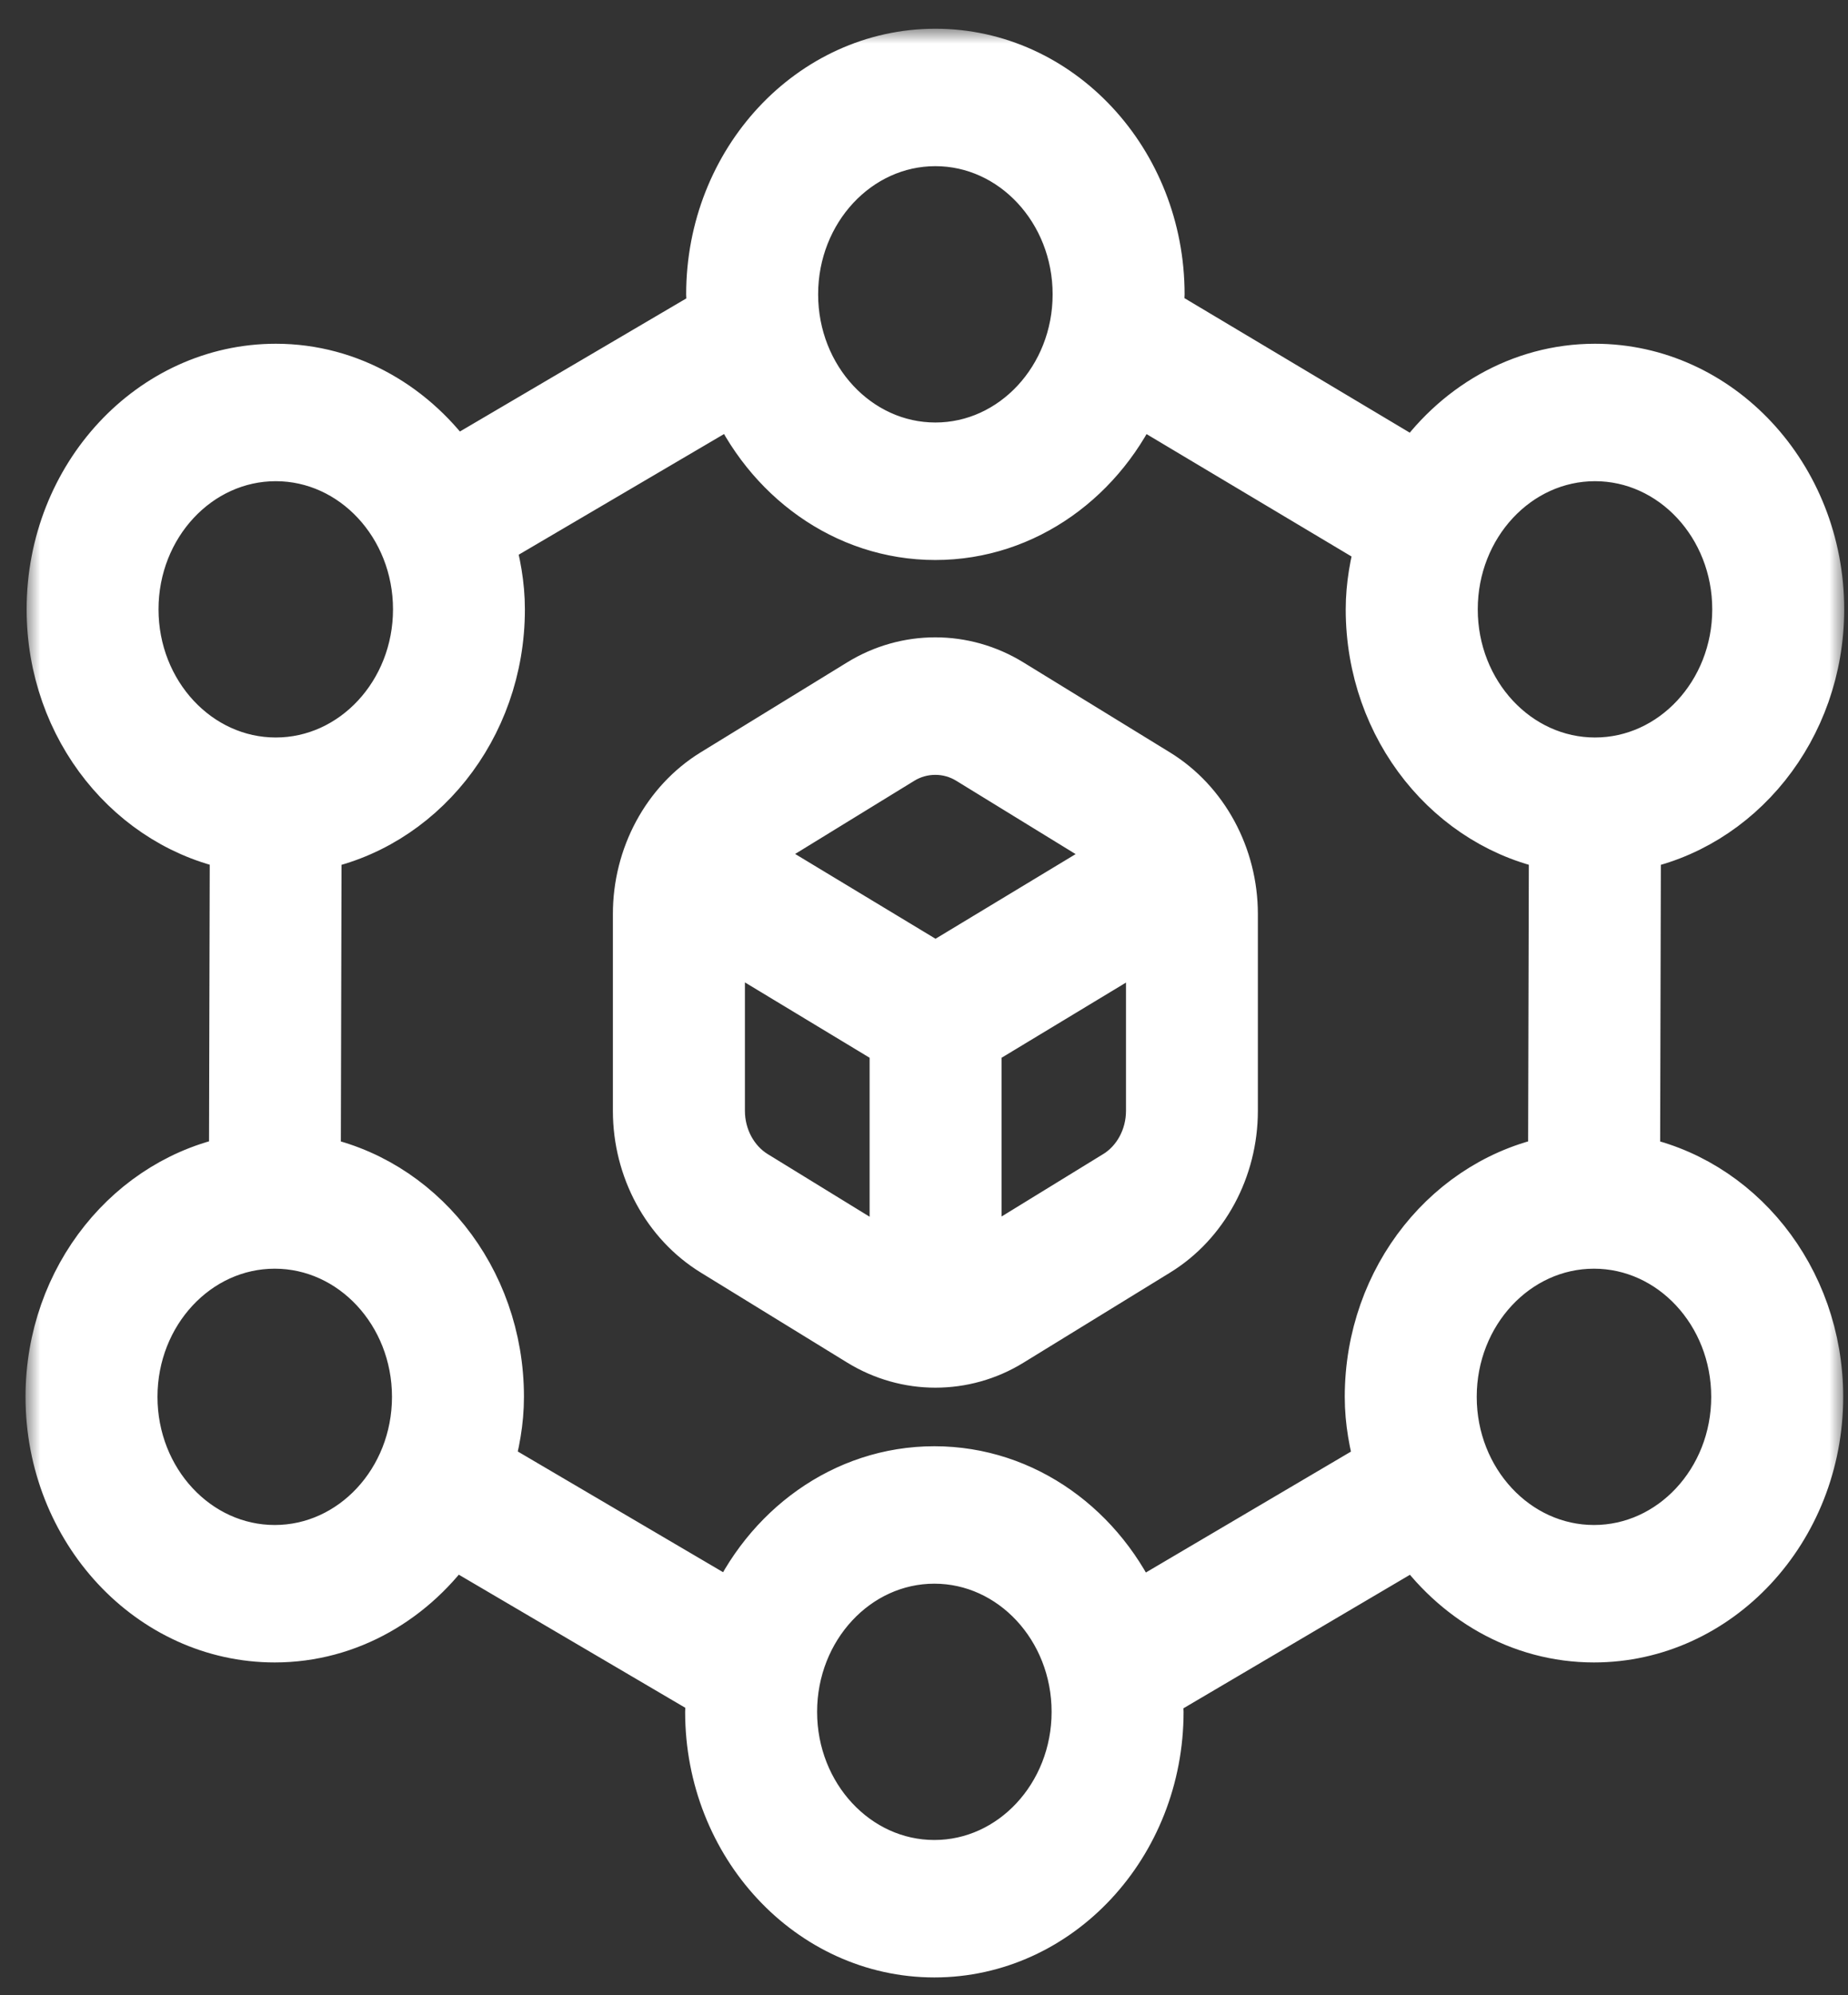
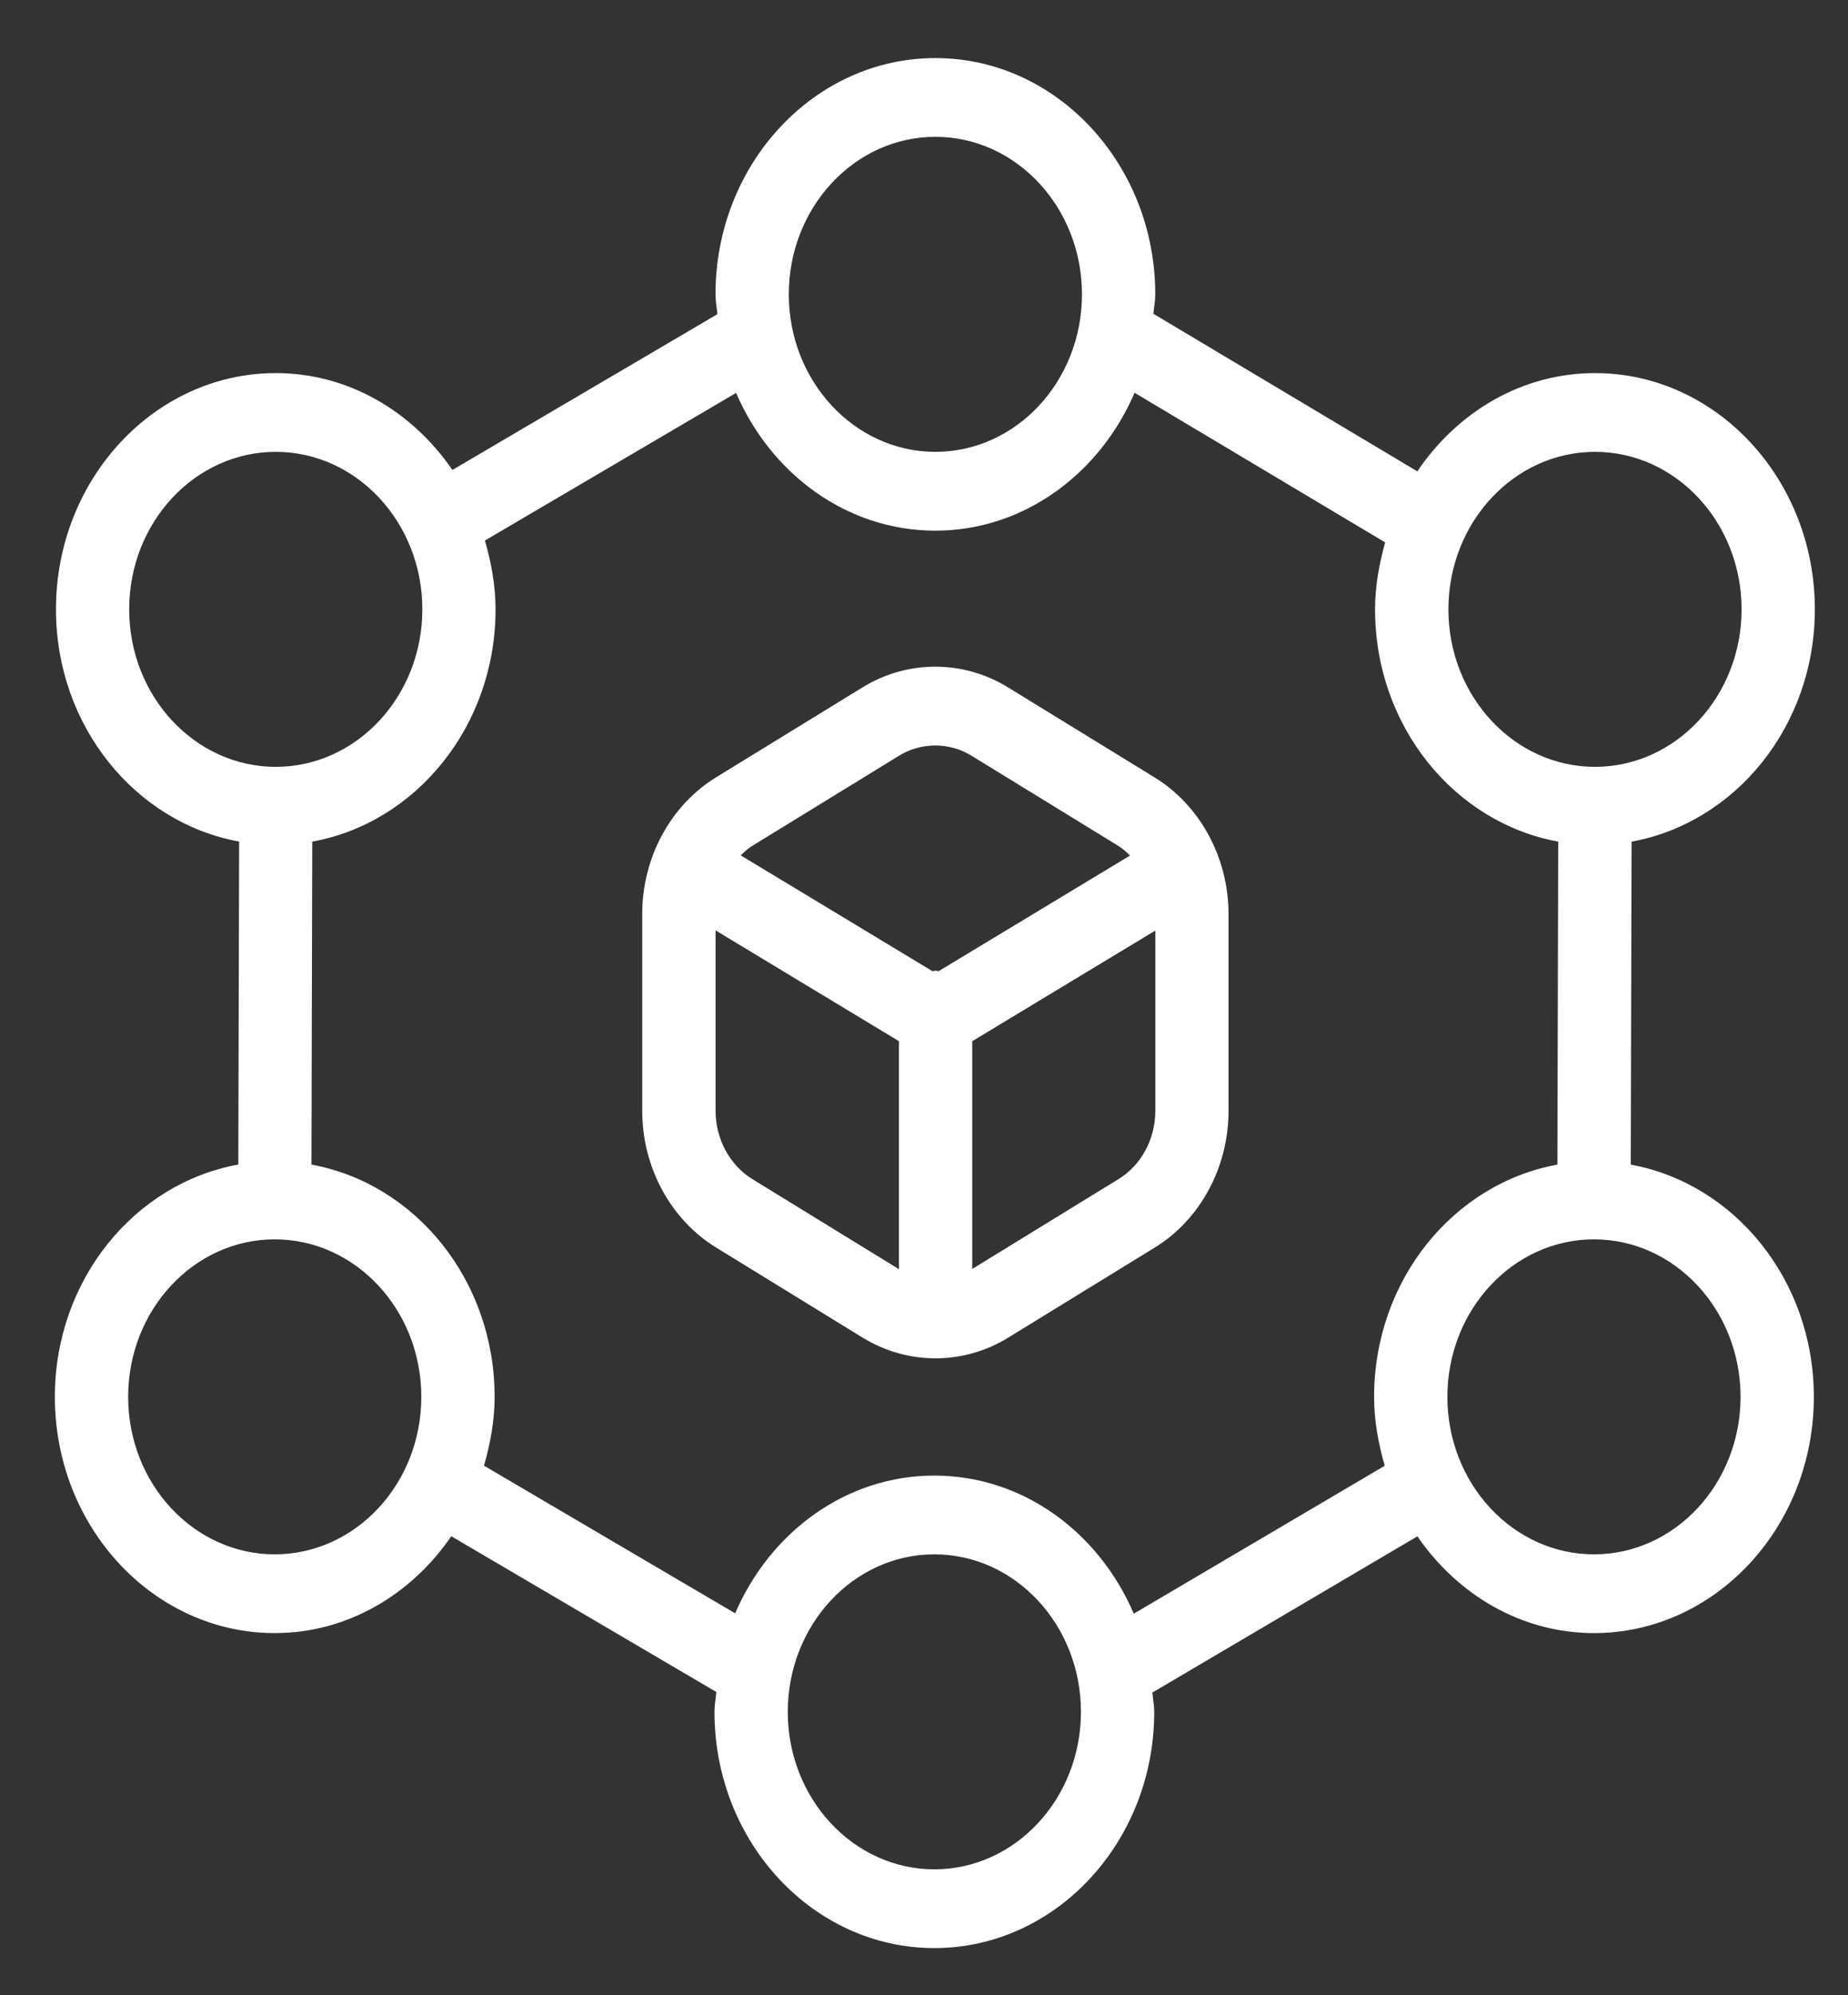
<svg xmlns="http://www.w3.org/2000/svg" width="63" height="68" viewBox="0 0 63 68" fill="none">
  <rect x="0" y="0" width="63" height="68" fill="#333333" stroke="none" />
  <mask id="path-1-outside-1_603_528" maskUnits="userSpaceOnUse" x="0.87" y="0.979" width="62" height="67" fill="black">
-     <rect fill="white" x="0.87" y="0.979" width="62" height="67" />
-     <path d="M55.594 39.69L55.622 28.683C59.16 28.042 61.87 24.749 61.87 20.766C61.87 16.327 58.507 12.715 54.375 12.715C51.879 12.715 49.68 14.043 48.318 16.064L39.321 10.694C39.339 10.471 39.384 10.259 39.384 10.031C39.384 5.592 36.021 1.979 31.888 1.979C27.755 1.979 24.392 5.592 24.392 10.031C24.392 10.262 24.437 10.482 24.457 10.707L15.423 16.016C14.056 14.024 11.877 12.715 9.404 12.715C5.271 12.715 1.908 16.327 1.908 20.766C1.908 24.746 4.614 28.037 8.152 28.681L8.124 39.687C4.581 40.331 1.87 43.622 1.87 47.605C1.87 52.044 5.234 55.656 9.366 55.656C11.84 55.656 14.021 54.346 15.385 52.355L24.42 57.663C24.402 57.889 24.357 58.109 24.357 58.34C24.357 62.779 27.72 66.391 31.853 66.391C35.986 66.391 39.349 62.779 39.349 58.34C39.349 58.114 39.304 57.902 39.286 57.682L48.321 52.358C49.688 54.349 51.866 55.656 54.34 55.656C58.472 55.656 61.836 52.044 61.836 47.605C61.836 43.624 59.13 40.334 55.592 39.69H55.594ZM54.375 15.399C57.131 15.399 59.372 17.806 59.372 20.766C59.372 23.727 57.131 26.134 54.375 26.134C51.619 26.134 49.378 23.727 49.378 20.766C49.378 17.806 51.619 15.399 54.375 15.399ZM31.888 4.663C34.644 4.663 36.885 7.071 36.885 10.031C36.885 12.991 34.644 15.399 31.888 15.399C29.132 15.399 26.891 12.991 26.891 10.031C26.891 7.071 29.132 4.663 31.888 4.663ZM4.404 20.766C4.404 17.806 6.645 15.399 9.401 15.399C12.157 15.399 14.398 17.806 14.398 20.766C14.398 23.727 12.157 26.134 9.401 26.134C6.645 26.134 4.404 23.727 4.404 20.766ZM9.366 52.972C6.61 52.972 4.369 50.565 4.369 47.605C4.369 44.644 6.61 42.237 9.366 42.237C12.122 42.237 14.363 44.644 14.363 47.605C14.363 50.565 12.122 52.972 9.366 52.972ZM31.853 63.707C29.097 63.707 26.856 61.3 26.856 58.34C26.856 55.38 29.097 52.972 31.853 52.972C34.609 52.972 36.85 55.38 36.85 58.34C36.85 61.3 34.609 63.707 31.853 63.707ZM38.651 54.993C37.465 52.223 34.874 50.288 31.853 50.288C28.832 50.288 26.251 52.221 25.062 54.982L16.5 49.95C16.714 49.201 16.862 48.426 16.862 47.605C16.862 43.624 14.156 40.334 10.618 39.69L10.645 28.683C14.183 28.042 16.894 24.749 16.894 20.766C16.894 19.945 16.744 19.167 16.532 18.421L25.094 13.391C26.284 16.153 28.872 18.085 31.886 18.085C34.899 18.085 37.492 16.15 38.679 13.386L47.221 18.485C47.019 19.215 46.877 19.972 46.877 20.769C46.877 24.749 49.583 28.039 53.121 28.683L53.093 39.69C49.555 40.331 46.844 43.624 46.844 47.607C46.844 48.428 46.994 49.207 47.206 49.953L38.649 54.996L38.651 54.993ZM54.34 52.972C51.584 52.972 49.343 50.565 49.343 47.605C49.343 44.644 51.584 42.237 54.34 42.237C57.096 42.237 59.337 44.644 59.337 47.605C59.337 50.565 57.096 52.972 54.34 52.972ZM39.364 26.496L34.364 23.426C32.83 22.484 30.931 22.487 29.404 23.426L24.407 26.494C22.856 27.449 21.891 29.234 21.894 31.155V37.859C21.894 39.781 22.861 41.563 24.412 42.516L29.407 45.586C30.174 46.056 31.031 46.292 31.888 46.292C32.745 46.292 33.605 46.059 34.367 45.589L39.364 42.519C40.918 41.566 41.882 39.779 41.882 37.857V31.153C41.882 29.234 40.915 27.449 39.364 26.496ZM30.644 25.758C31.026 25.522 31.456 25.407 31.886 25.407C32.315 25.407 32.742 25.522 33.125 25.758L38.124 28.828C38.272 28.92 38.399 29.038 38.524 29.156L31.993 33.101C31.958 33.098 31.928 33.08 31.893 33.08C31.858 33.08 31.828 33.098 31.793 33.101L25.252 29.151C25.377 29.032 25.499 28.917 25.647 28.826L30.644 25.758ZM25.652 40.186C24.877 39.711 24.395 38.818 24.395 37.859V31.708L30.646 35.484V43.254L25.652 40.186ZM38.127 40.186L33.145 43.246V35.484L39.386 31.714V37.857C39.386 38.818 38.906 39.709 38.129 40.186H38.127Z" />
-   </mask>
+     </mask>
  <path d="M55.594 39.69L55.622 28.683C59.16 28.042 61.87 24.749 61.87 20.766C61.87 16.327 58.507 12.715 54.375 12.715C51.879 12.715 49.68 14.043 48.318 16.064L39.321 10.694C39.339 10.471 39.384 10.259 39.384 10.031C39.384 5.592 36.021 1.979 31.888 1.979C27.755 1.979 24.392 5.592 24.392 10.031C24.392 10.262 24.437 10.482 24.457 10.707L15.423 16.016C14.056 14.024 11.877 12.715 9.404 12.715C5.271 12.715 1.908 16.327 1.908 20.766C1.908 24.746 4.614 28.037 8.152 28.681L8.124 39.687C4.581 40.331 1.87 43.622 1.87 47.605C1.87 52.044 5.234 55.656 9.366 55.656C11.84 55.656 14.021 54.346 15.385 52.355L24.42 57.663C24.402 57.889 24.357 58.109 24.357 58.34C24.357 62.779 27.72 66.391 31.853 66.391C35.986 66.391 39.349 62.779 39.349 58.34C39.349 58.114 39.304 57.902 39.286 57.682L48.321 52.358C49.688 54.349 51.866 55.656 54.34 55.656C58.472 55.656 61.836 52.044 61.836 47.605C61.836 43.624 59.13 40.334 55.592 39.69H55.594ZM54.375 15.399C57.131 15.399 59.372 17.806 59.372 20.766C59.372 23.727 57.131 26.134 54.375 26.134C51.619 26.134 49.378 23.727 49.378 20.766C49.378 17.806 51.619 15.399 54.375 15.399ZM31.888 4.663C34.644 4.663 36.885 7.071 36.885 10.031C36.885 12.991 34.644 15.399 31.888 15.399C29.132 15.399 26.891 12.991 26.891 10.031C26.891 7.071 29.132 4.663 31.888 4.663ZM4.404 20.766C4.404 17.806 6.645 15.399 9.401 15.399C12.157 15.399 14.398 17.806 14.398 20.766C14.398 23.727 12.157 26.134 9.401 26.134C6.645 26.134 4.404 23.727 4.404 20.766ZM9.366 52.972C6.61 52.972 4.369 50.565 4.369 47.605C4.369 44.644 6.61 42.237 9.366 42.237C12.122 42.237 14.363 44.644 14.363 47.605C14.363 50.565 12.122 52.972 9.366 52.972ZM31.853 63.707C29.097 63.707 26.856 61.3 26.856 58.34C26.856 55.38 29.097 52.972 31.853 52.972C34.609 52.972 36.85 55.38 36.85 58.34C36.85 61.3 34.609 63.707 31.853 63.707ZM38.651 54.993C37.465 52.223 34.874 50.288 31.853 50.288C28.832 50.288 26.251 52.221 25.062 54.982L16.5 49.95C16.714 49.201 16.862 48.426 16.862 47.605C16.862 43.624 14.156 40.334 10.618 39.69L10.645 28.683C14.183 28.042 16.894 24.749 16.894 20.766C16.894 19.945 16.744 19.167 16.532 18.421L25.094 13.391C26.284 16.153 28.872 18.085 31.886 18.085C34.899 18.085 37.492 16.15 38.679 13.386L47.221 18.485C47.019 19.215 46.877 19.972 46.877 20.769C46.877 24.749 49.583 28.039 53.121 28.683L53.093 39.69C49.555 40.331 46.844 43.624 46.844 47.607C46.844 48.428 46.994 49.207 47.206 49.953L38.649 54.996L38.651 54.993ZM54.34 52.972C51.584 52.972 49.343 50.565 49.343 47.605C49.343 44.644 51.584 42.237 54.34 42.237C57.096 42.237 59.337 44.644 59.337 47.605C59.337 50.565 57.096 52.972 54.34 52.972ZM39.364 26.496L34.364 23.426C32.83 22.484 30.931 22.487 29.404 23.426L24.407 26.494C22.856 27.449 21.891 29.234 21.894 31.155V37.859C21.894 39.781 22.861 41.563 24.412 42.516L29.407 45.586C30.174 46.056 31.031 46.292 31.888 46.292C32.745 46.292 33.605 46.059 34.367 45.589L39.364 42.519C40.918 41.566 41.882 39.779 41.882 37.857V31.153C41.882 29.234 40.915 27.449 39.364 26.496ZM30.644 25.758C31.026 25.522 31.456 25.407 31.886 25.407C32.315 25.407 32.742 25.522 33.125 25.758L38.124 28.828C38.272 28.92 38.399 29.038 38.524 29.156L31.993 33.101C31.958 33.098 31.928 33.08 31.893 33.08C31.858 33.08 31.828 33.098 31.793 33.101L25.252 29.151C25.377 29.032 25.499 28.917 25.647 28.826L30.644 25.758ZM25.652 40.186C24.877 39.711 24.395 38.818 24.395 37.859V31.708L30.646 35.484V43.254L25.652 40.186ZM38.127 40.186L33.145 43.246V35.484L39.386 31.714V37.857C39.386 38.818 38.906 39.709 38.129 40.186H38.127Z" fill="white" />
-   <path d="M55.594 39.69L55.622 28.683C59.16 28.042 61.87 24.749 61.87 20.766C61.87 16.327 58.507 12.715 54.375 12.715C51.879 12.715 49.68 14.043 48.318 16.064L39.321 10.694C39.339 10.471 39.384 10.259 39.384 10.031C39.384 5.592 36.021 1.979 31.888 1.979C27.755 1.979 24.392 5.592 24.392 10.031C24.392 10.262 24.437 10.482 24.457 10.707L15.423 16.016C14.056 14.024 11.877 12.715 9.404 12.715C5.271 12.715 1.908 16.327 1.908 20.766C1.908 24.746 4.614 28.037 8.152 28.681L8.124 39.687C4.581 40.331 1.87 43.622 1.87 47.605C1.87 52.044 5.234 55.656 9.366 55.656C11.84 55.656 14.021 54.346 15.385 52.355L24.42 57.663C24.402 57.889 24.357 58.109 24.357 58.34C24.357 62.779 27.72 66.391 31.853 66.391C35.986 66.391 39.349 62.779 39.349 58.34C39.349 58.114 39.304 57.902 39.286 57.682L48.321 52.358C49.688 54.349 51.866 55.656 54.34 55.656C58.472 55.656 61.836 52.044 61.836 47.605C61.836 43.624 59.13 40.334 55.592 39.69H55.594ZM54.375 15.399C57.131 15.399 59.372 17.806 59.372 20.766C59.372 23.727 57.131 26.134 54.375 26.134C51.619 26.134 49.378 23.727 49.378 20.766C49.378 17.806 51.619 15.399 54.375 15.399ZM31.888 4.663C34.644 4.663 36.885 7.071 36.885 10.031C36.885 12.991 34.644 15.399 31.888 15.399C29.132 15.399 26.891 12.991 26.891 10.031C26.891 7.071 29.132 4.663 31.888 4.663ZM4.404 20.766C4.404 17.806 6.645 15.399 9.401 15.399C12.157 15.399 14.398 17.806 14.398 20.766C14.398 23.727 12.157 26.134 9.401 26.134C6.645 26.134 4.404 23.727 4.404 20.766ZM9.366 52.972C6.61 52.972 4.369 50.565 4.369 47.605C4.369 44.644 6.61 42.237 9.366 42.237C12.122 42.237 14.363 44.644 14.363 47.605C14.363 50.565 12.122 52.972 9.366 52.972ZM31.853 63.707C29.097 63.707 26.856 61.3 26.856 58.34C26.856 55.38 29.097 52.972 31.853 52.972C34.609 52.972 36.85 55.38 36.85 58.34C36.85 61.3 34.609 63.707 31.853 63.707ZM38.651 54.993C37.465 52.223 34.874 50.288 31.853 50.288C28.832 50.288 26.251 52.221 25.062 54.982L16.5 49.95C16.714 49.201 16.862 48.426 16.862 47.605C16.862 43.624 14.156 40.334 10.618 39.69L10.645 28.683C14.183 28.042 16.894 24.749 16.894 20.766C16.894 19.945 16.744 19.167 16.532 18.421L25.094 13.391C26.284 16.153 28.872 18.085 31.886 18.085C34.899 18.085 37.492 16.15 38.679 13.386L47.221 18.485C47.019 19.215 46.877 19.972 46.877 20.769C46.877 24.749 49.583 28.039 53.121 28.683L53.093 39.69C49.555 40.331 46.844 43.624 46.844 47.607C46.844 48.428 46.994 49.207 47.206 49.953L38.649 54.996L38.651 54.993ZM54.34 52.972C51.584 52.972 49.343 50.565 49.343 47.605C49.343 44.644 51.584 42.237 54.34 42.237C57.096 42.237 59.337 44.644 59.337 47.605C59.337 50.565 57.096 52.972 54.34 52.972ZM39.364 26.496L34.364 23.426C32.83 22.484 30.931 22.487 29.404 23.426L24.407 26.494C22.856 27.449 21.891 29.234 21.894 31.155V37.859C21.894 39.781 22.861 41.563 24.412 42.516L29.407 45.586C30.174 46.056 31.031 46.292 31.888 46.292C32.745 46.292 33.605 46.059 34.367 45.589L39.364 42.519C40.918 41.566 41.882 39.779 41.882 37.857V31.153C41.882 29.234 40.915 27.449 39.364 26.496ZM30.644 25.758C31.026 25.522 31.456 25.407 31.886 25.407C32.315 25.407 32.742 25.522 33.125 25.758L38.124 28.828C38.272 28.92 38.399 29.038 38.524 29.156L31.993 33.101C31.958 33.098 31.928 33.08 31.893 33.08C31.858 33.08 31.828 33.098 31.793 33.101L25.252 29.151C25.377 29.032 25.499 28.917 25.647 28.826L30.644 25.758ZM25.652 40.186C24.877 39.711 24.395 38.818 24.395 37.859V31.708L30.646 35.484V43.254L25.652 40.186ZM38.127 40.186L33.145 43.246V35.484L39.386 31.714V37.857C39.386 38.818 38.906 39.709 38.129 40.186H38.127Z" stroke="white" stroke-width="2" mask="url(#path-1-outside-1_603_528)" />
</svg>